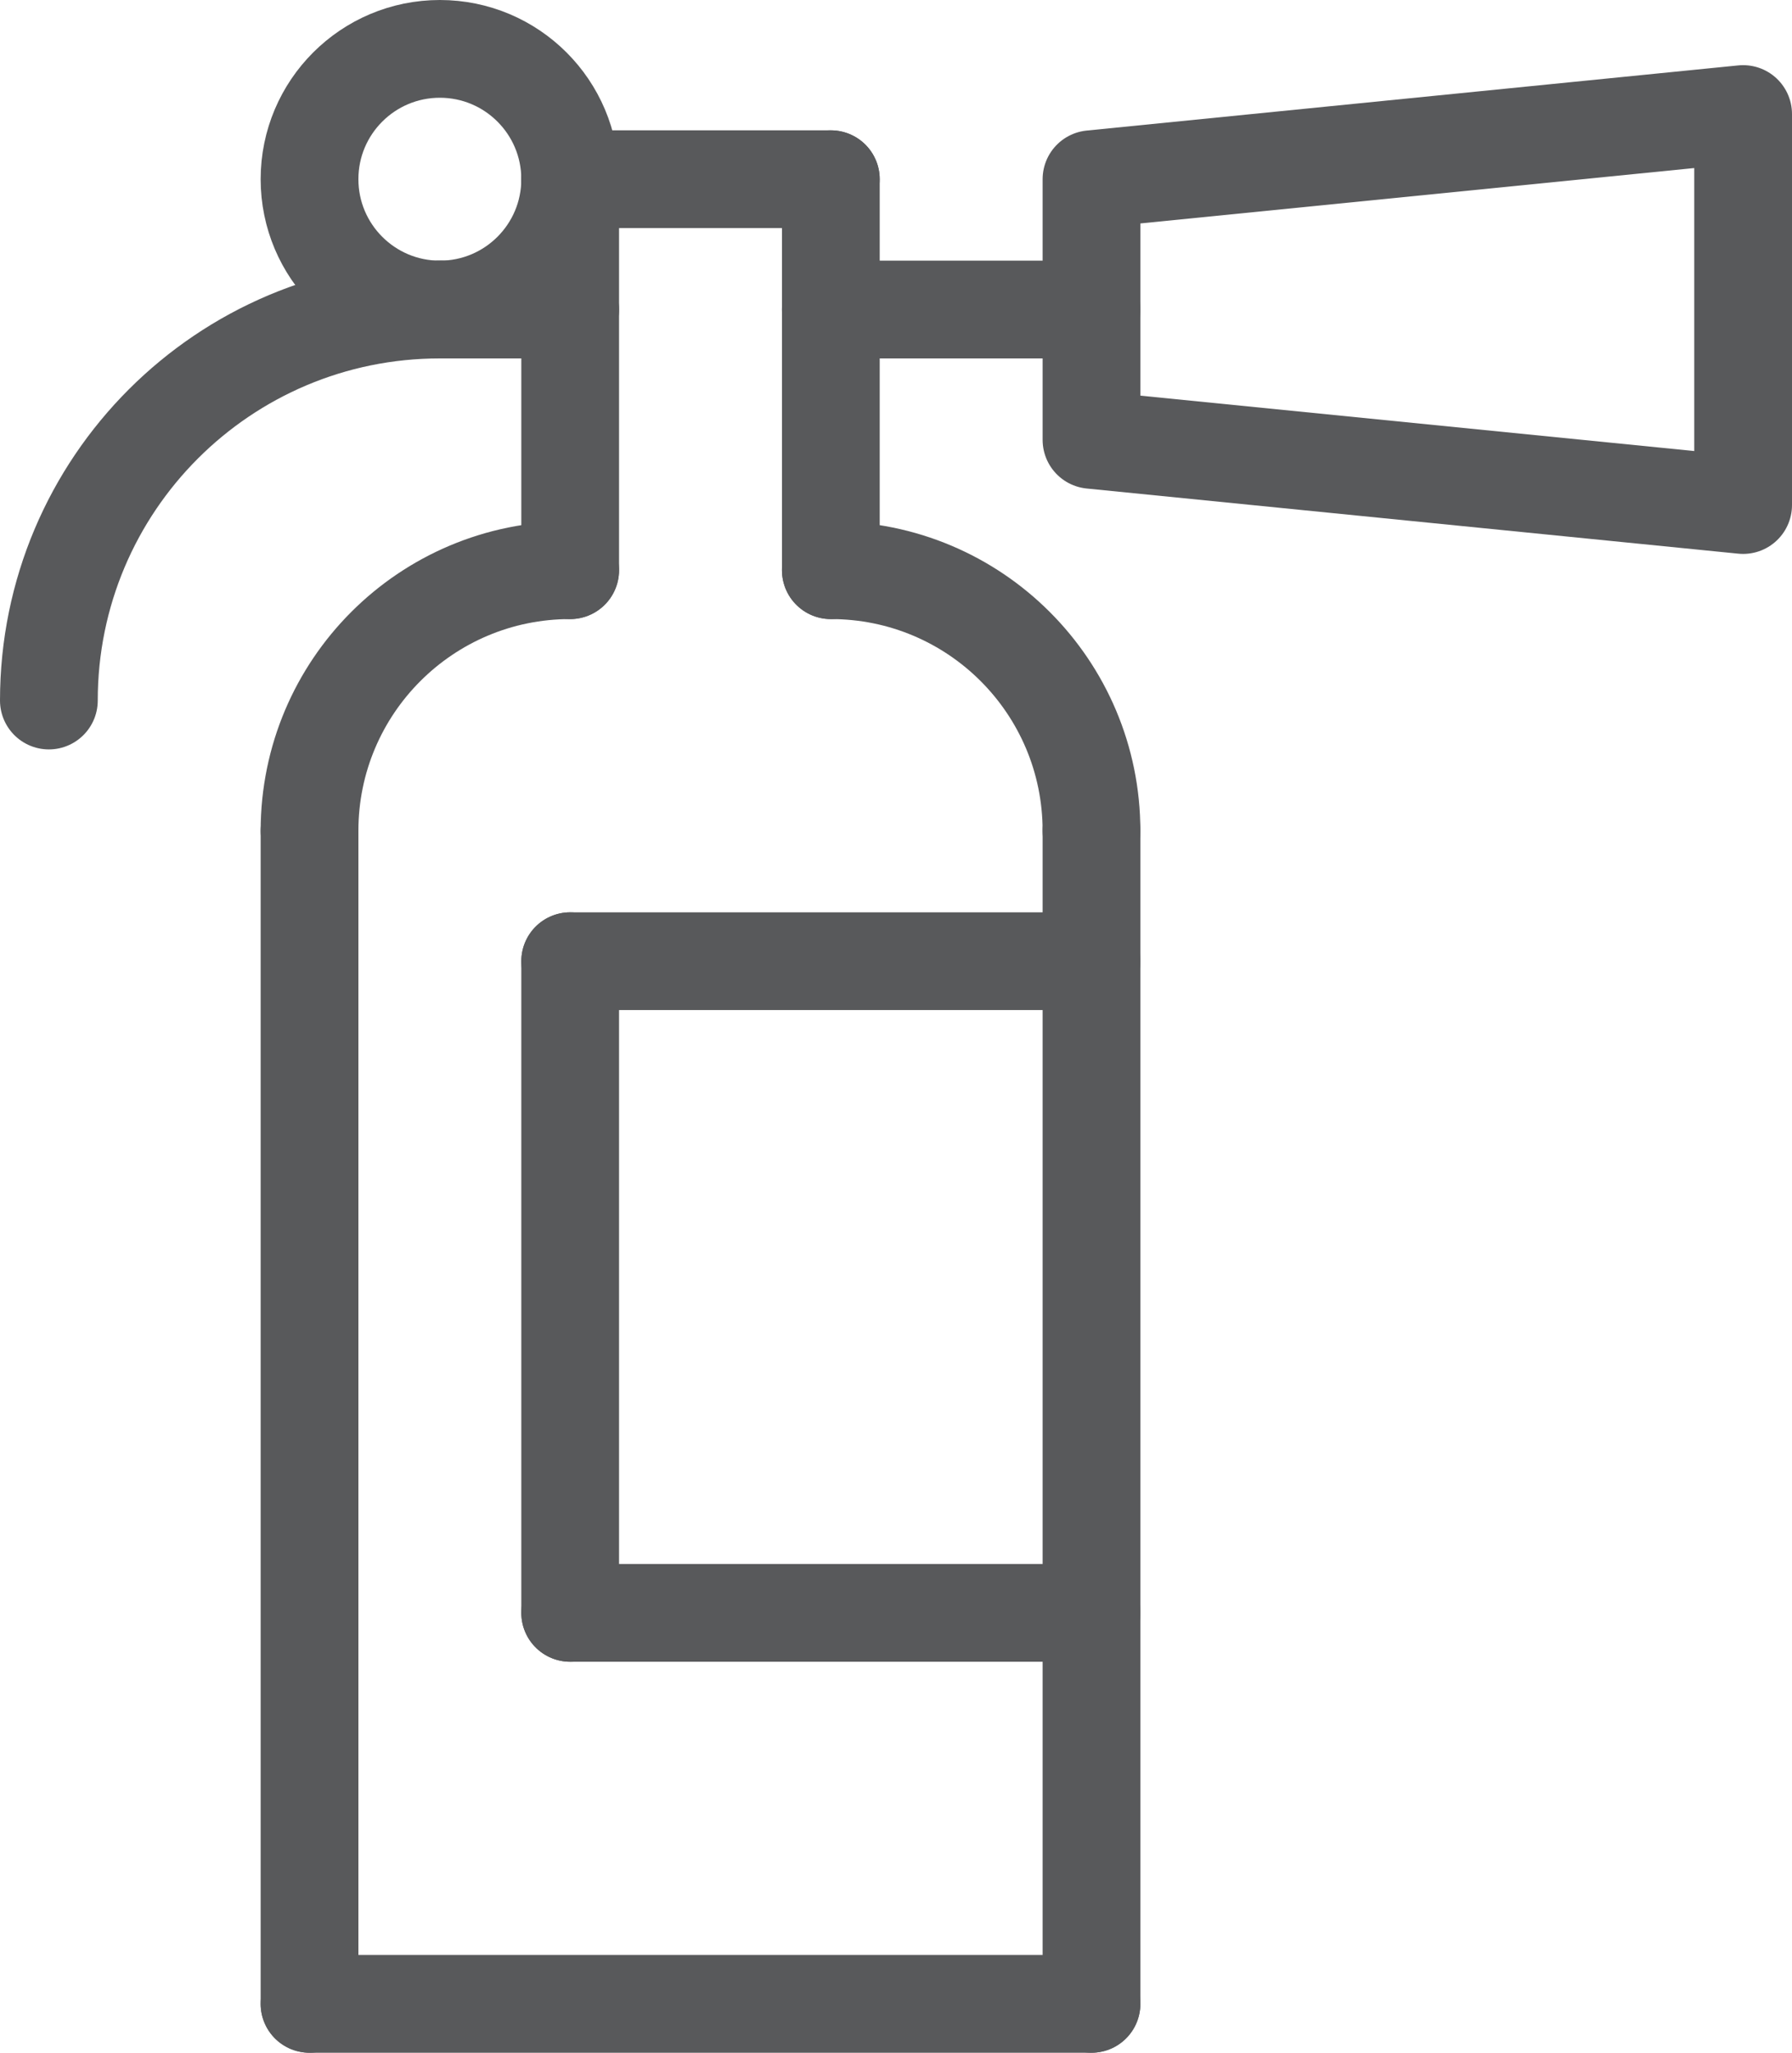
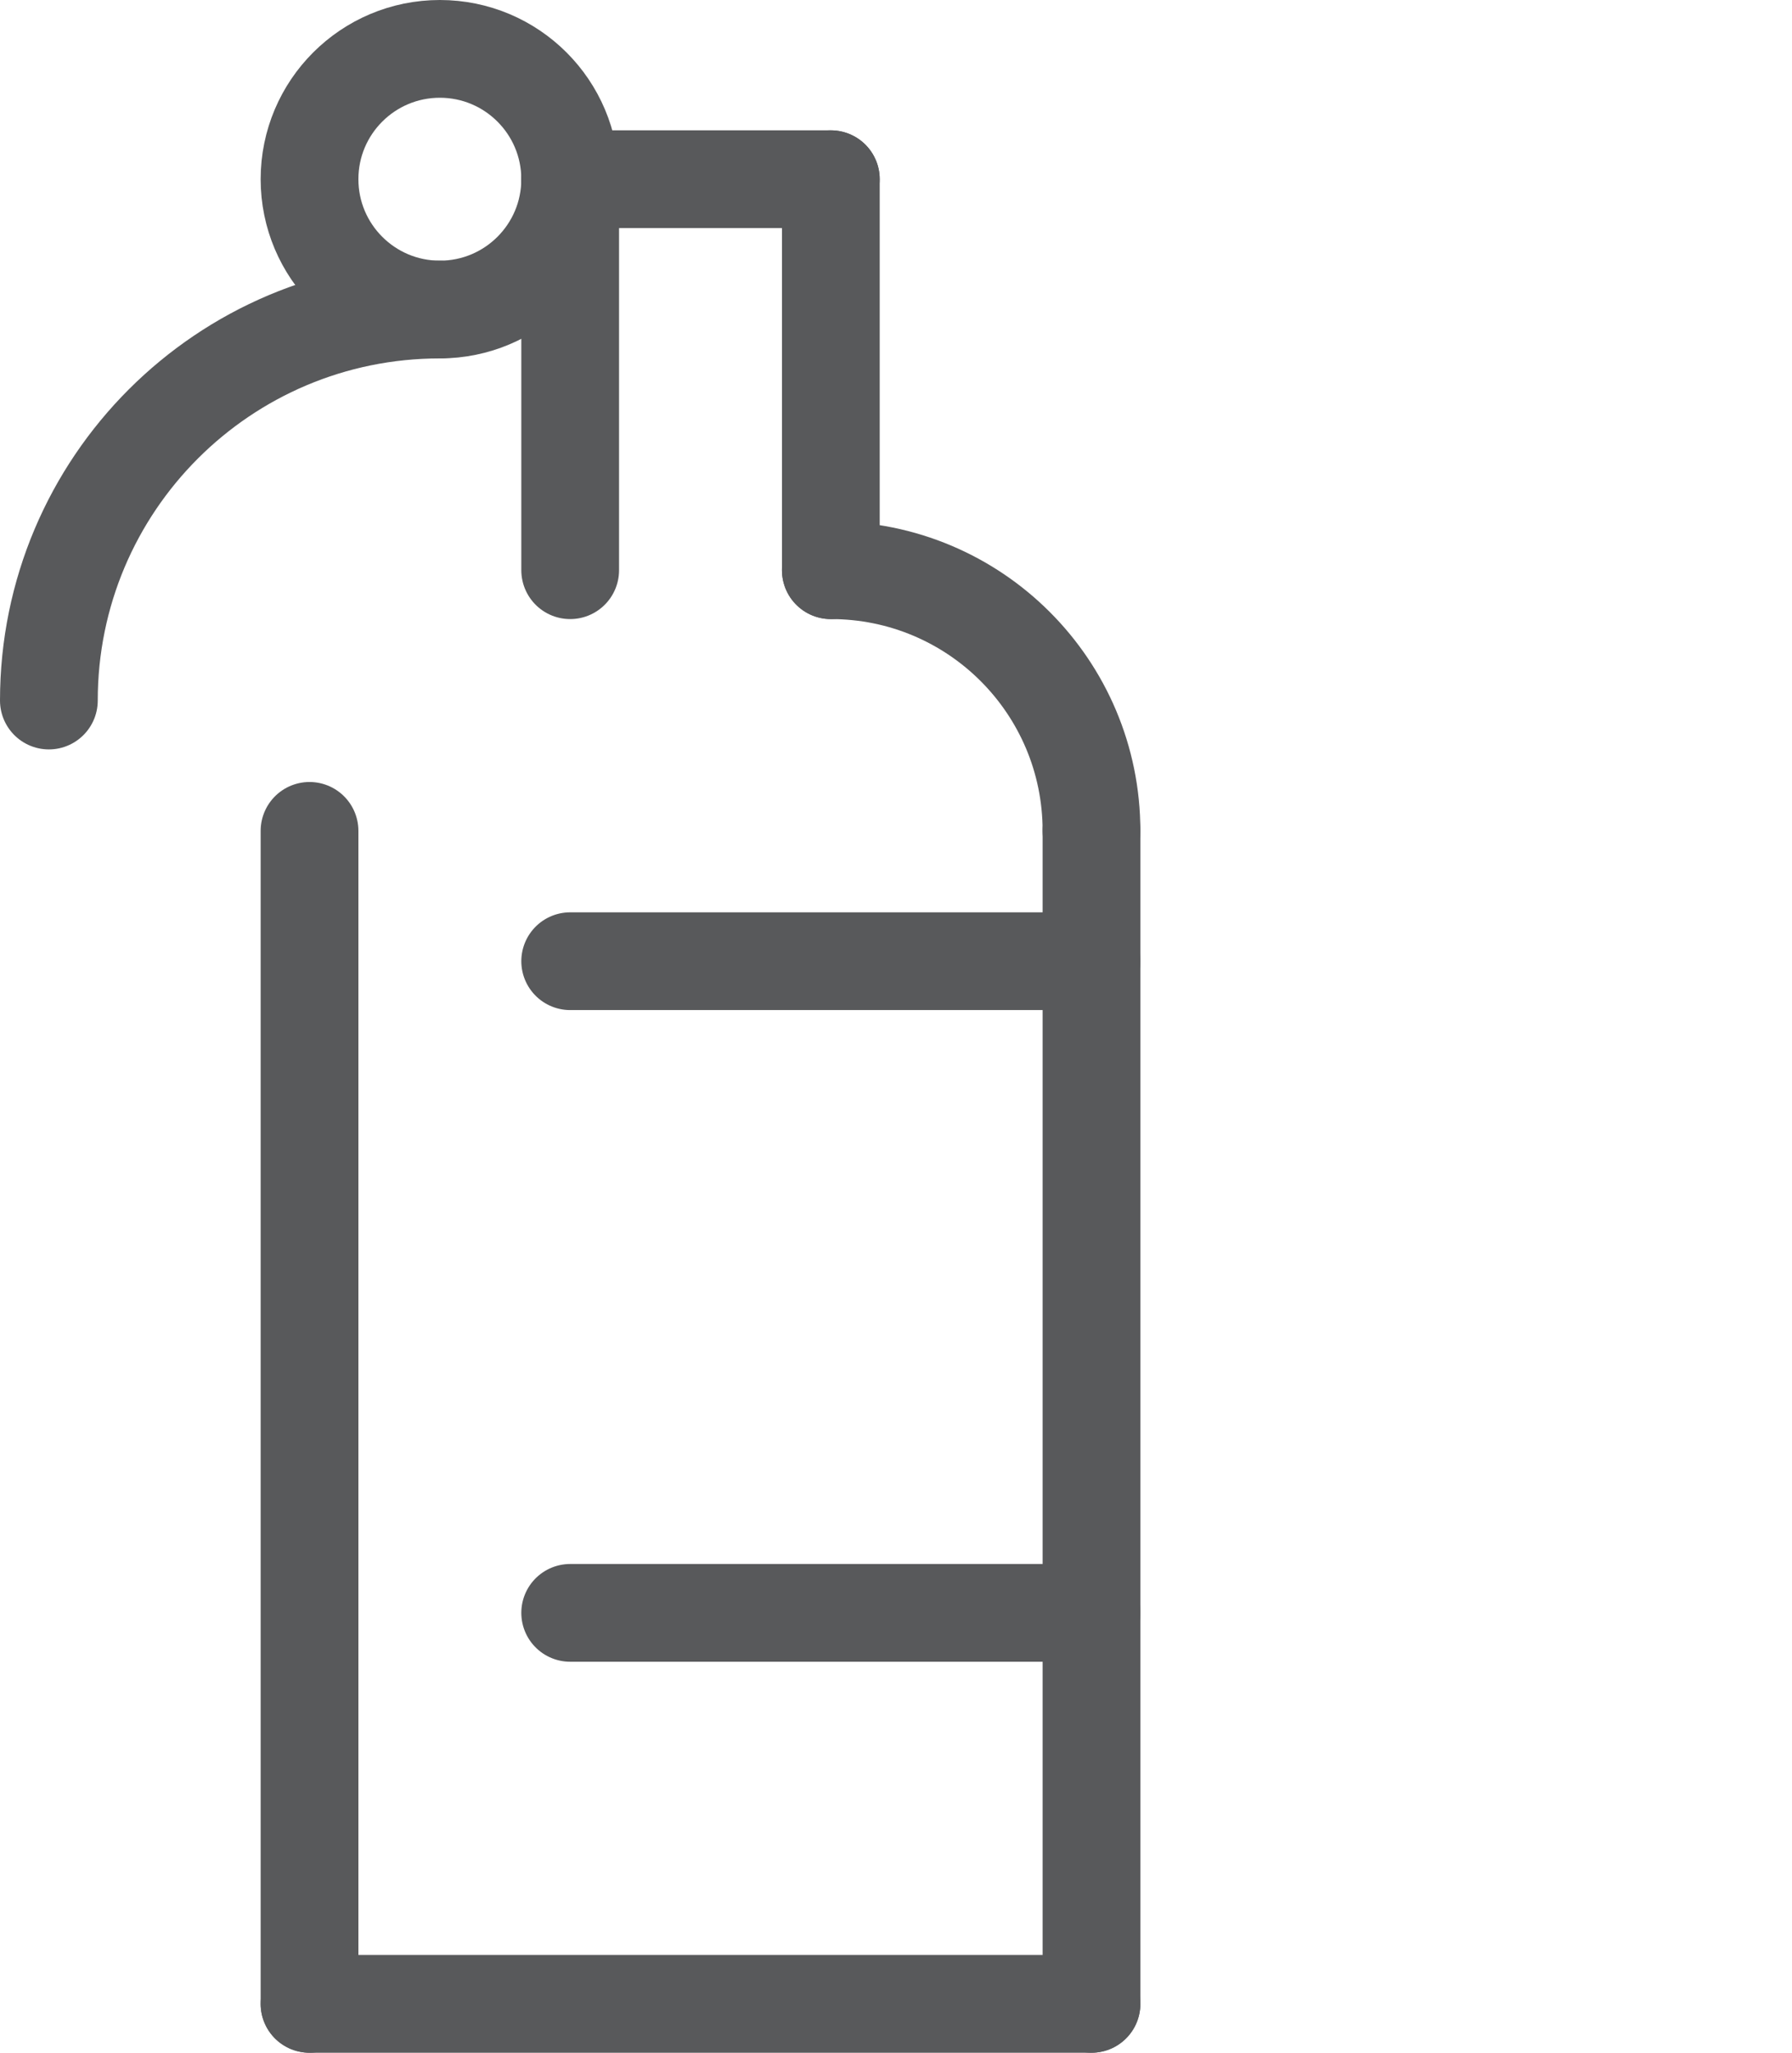
<svg xmlns="http://www.w3.org/2000/svg" id="Layer_2" data-name="Layer 2" viewBox="0 0 412.5 472.5">
  <defs>
    <style> .cls-1 { fill: none; stroke: #58595b; stroke-linecap: round; stroke-linejoin: round; stroke-width: 22.5px; } </style>
  </defs>
  <g id="_ÎÓÈ_1" data-name="—ÎÓÈ_1">
    <g>
      <circle class="cls-1" cx="101.25" cy="41.25" r="30" />
-       <polygon class="cls-1" points="401.25 26.25 251.25 41.25 251.25 101.25 401.25 116.25 401.25 26.25" />
-       <line class="cls-1" x1="191.25" y1="71.25" x2="251.25" y2="71.25" />
      <path class="cls-1" d="M11.25,161.25c0-49.75,40.25-90,90-90" />
-       <line class="cls-1" x1="101.25" y1="71.25" x2="131.25" y2="71.25" />
-       <path class="cls-1" d="M131.25,131.25c-33.16,0-60,26.84-60,60" />
      <path class="cls-1" d="M251.25,191.25c0-33.16-26.84-60-60-60" />
      <line class="cls-1" x1="71.25" y1="191.25" x2="71.25" y2="461.25" />
      <line class="cls-1" x1="251.25" y1="191.25" x2="251.25" y2="461.25" />
      <line class="cls-1" x1="71.25" y1="461.25" x2="251.25" y2="461.25" />
      <line class="cls-1" x1="131.25" y1="131.25" x2="131.25" y2="41.25" />
      <line class="cls-1" x1="191.25" y1="131.25" x2="191.25" y2="41.25" />
      <line class="cls-1" x1="131.25" y1="41.25" x2="191.25" y2="41.25" />
-       <line class="cls-1" x1="131.25" y1="221.25" x2="131.25" y2="371.25" />
      <line class="cls-1" x1="131.25" y1="221.25" x2="251.25" y2="221.25" />
      <line class="cls-1" x1="131.25" y1="371.25" x2="251.25" y2="371.25" />
    </g>
  </g>
</svg>